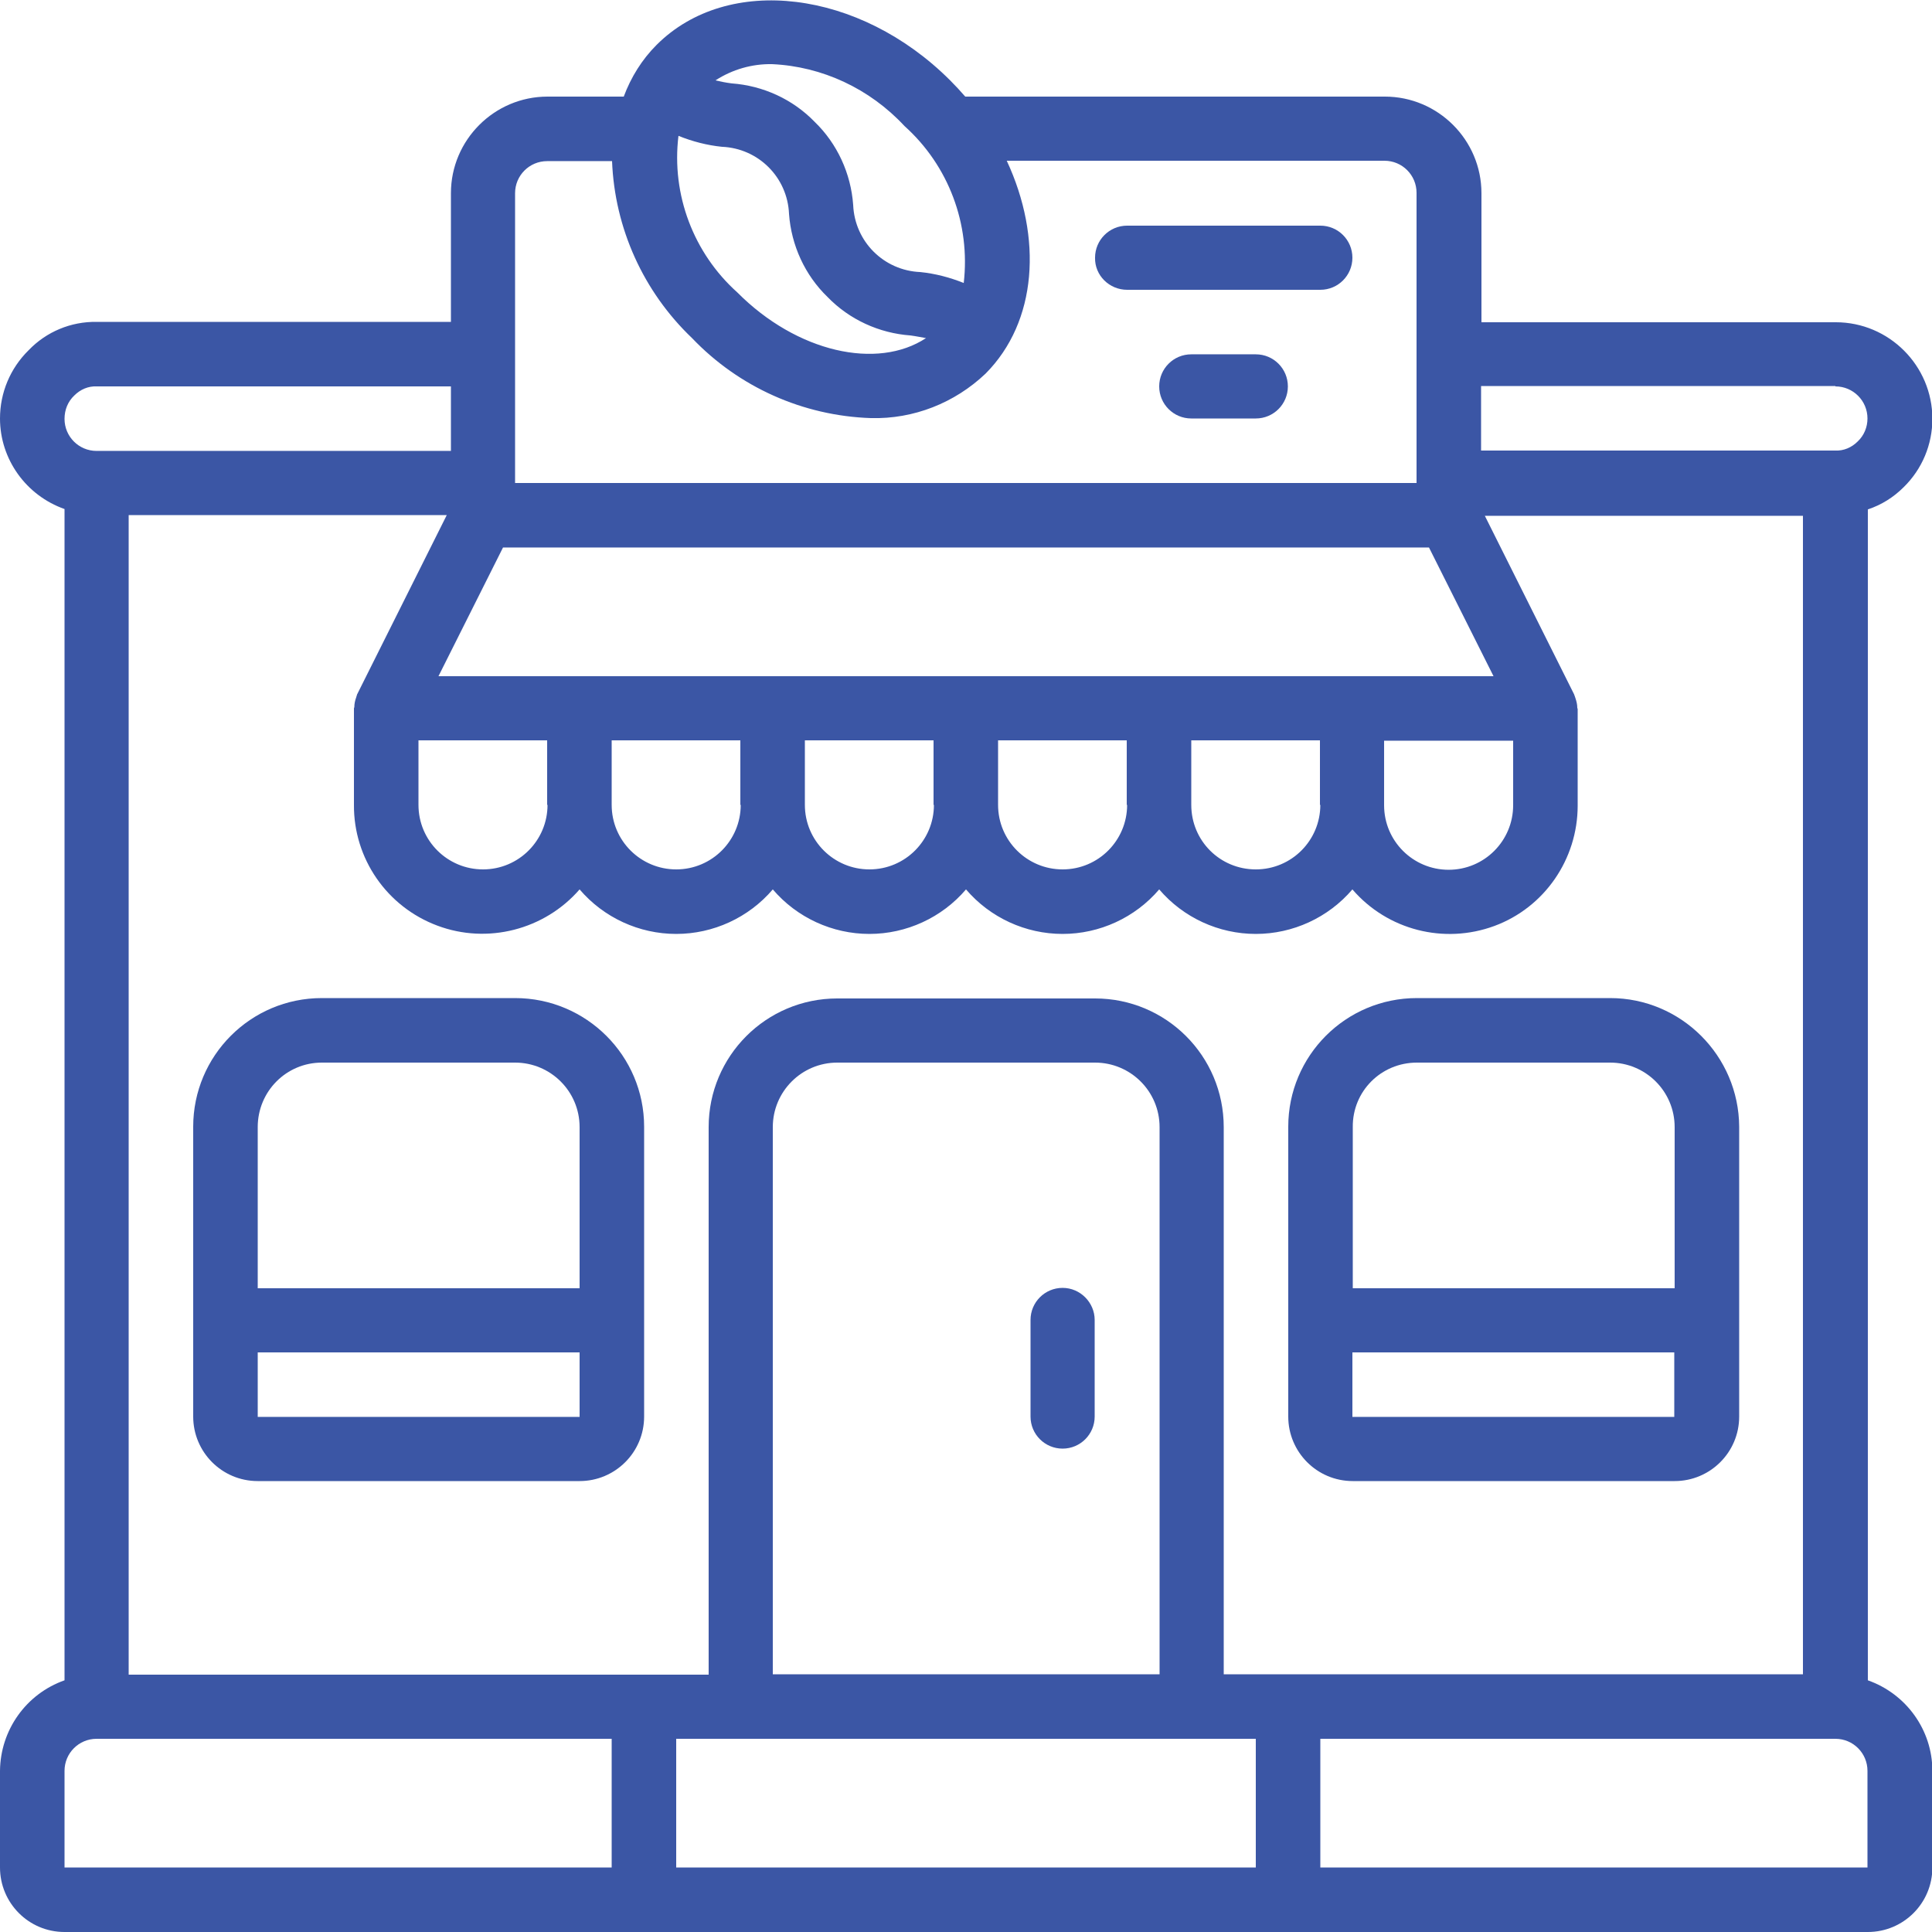
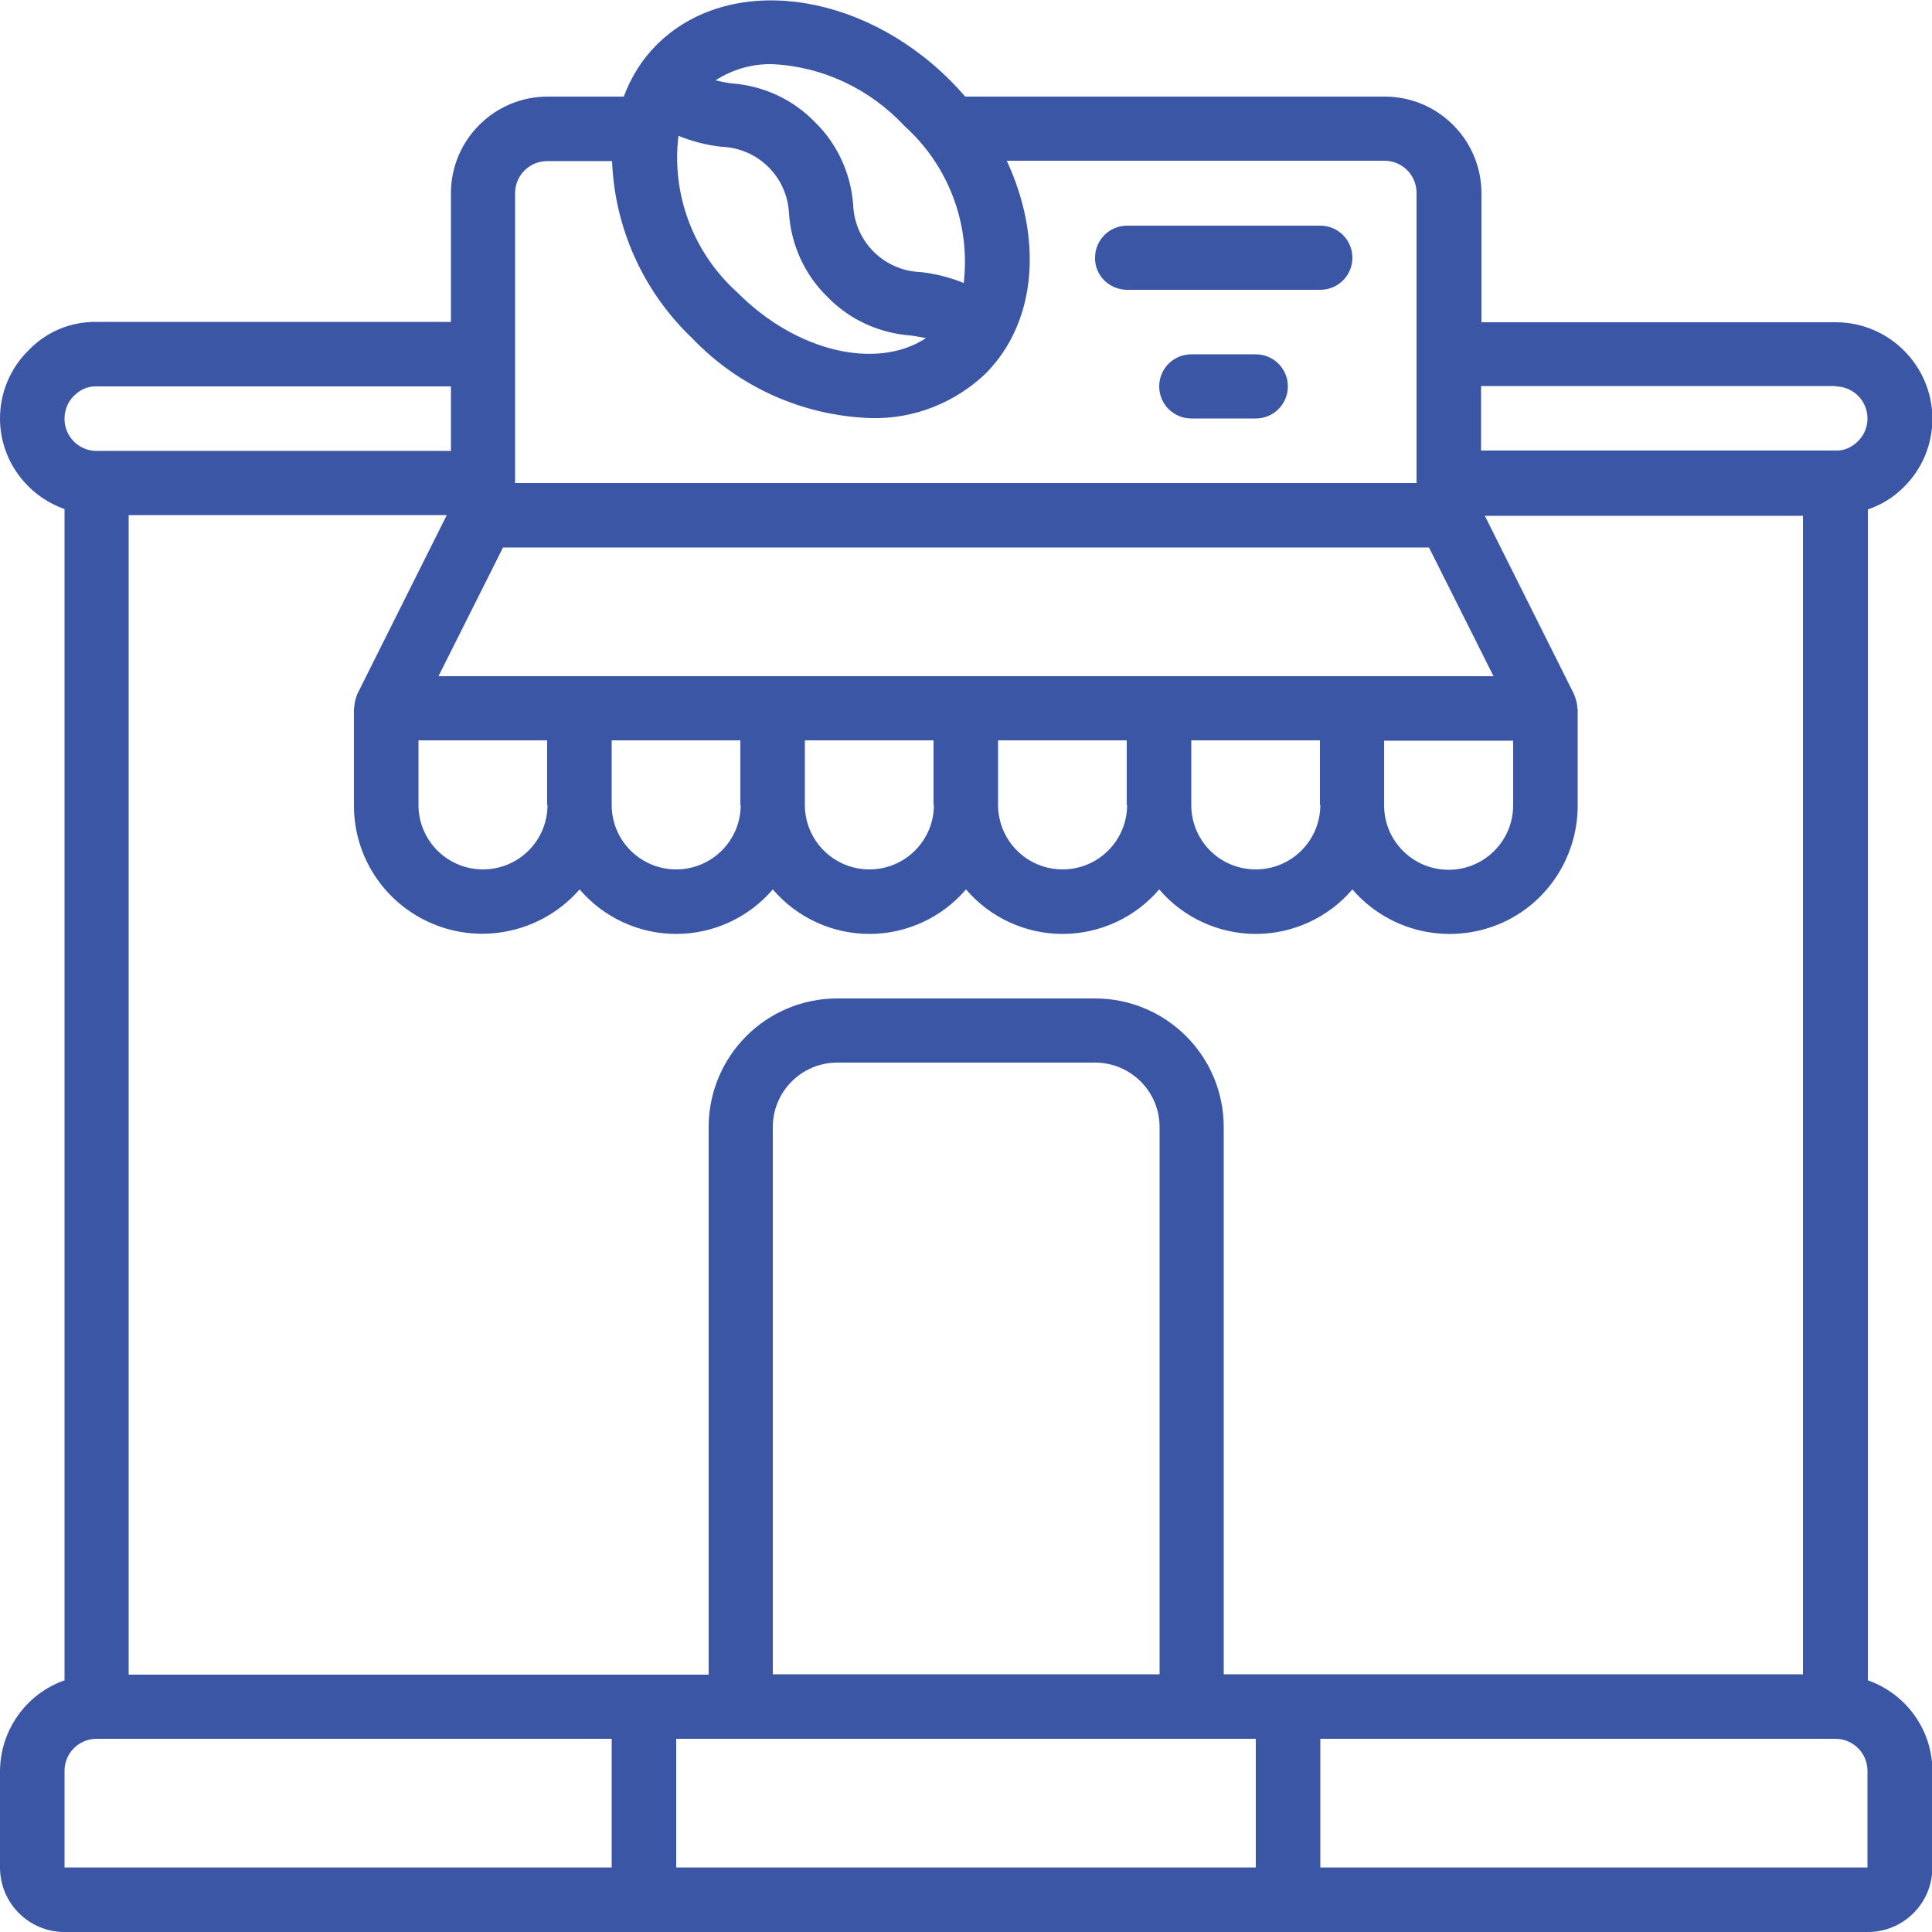
<svg xmlns="http://www.w3.org/2000/svg" version="1.1" id="Layer_1" x="0px" y="0px" viewBox="0 0 512 512" style="enable-background:new 0 0 512 512;" xml:space="preserve">
  <style type="text/css">
	.st0{fill:#3B56A5;}
</style>
  <g id="Page-1">
    <g id="_x30_62---Coffee-Shop">
      <path id="Shape" class="st0" d="M17.1,445.3c-10.2,3.6-17,13.2-17.1,24v25.6c0,9.4,7.6,17.1,17.1,17.1h477.9    c9.4,0,17.1-7.6,17.1-17.1v-25.6c0-10.8-6.9-20.4-17.1-24V135c3.6-1.2,6.8-3.2,9.5-5.9c4.9-4.8,7.6-11.3,7.6-18.1    c0-14.1-11.5-25.6-25.6-25.6h-93.9V51.2c0-14.1-11.5-25.6-25.6-25.6H255.8c-1.3-1.5-2.6-2.9-4-4.3C227.8-2.7,192.9-7,174,11.9    c-3.9,3.9-6.8,8.6-8.7,13.7h-20.2c-14.1,0-25.6,11.5-25.6,25.6v34.1H25.6c-6.8-0.1-13.3,2.6-18,7.5C2.7,97.6,0,104.1,0,110.9    c0,10.8,6.9,20.4,17.1,24L17.1,445.3z M17.1,469.3c0-4.7,3.8-8.5,8.5-8.5h136.5v34.1H17.1V469.3z M179.2,494.9v-34.1h153.6v34.1    H179.2z M307.2,443.7H204.8V298.7c0-9.4,7.6-17.1,17.1-17.1h68.3c9.4,0,17.1,7.6,17.1,17.1V443.7z M349.9,494.9v-34.1h136.5    c4.7,0,8.5,3.8,8.5,8.5v25.6H349.9z M477.9,443.7H324.3V298.7c0-18.9-15.3-34.1-34.1-34.1h-68.3c-18.9,0-34.1,15.3-34.1,34.1    v145.1H34.1V136.5h84.3l-23.7,47.4c-0.1,0.1-0.1,0.2-0.1,0.3c-0.1,0.1-0.1,0.4-0.2,0.6c-0.3,0.8-0.5,1.7-0.5,2.6    c0,0.1-0.1,0.2-0.1,0.3v25.6c-0.1,14.2,8.7,27,22.1,32c13.3,5,28.4,1.1,37.7-9.6c6.4,7.5,15.8,11.8,25.6,11.8    c9.8,0,19.2-4.3,25.6-11.8c6.4,7.5,15.8,11.8,25.6,11.8c9.8,0,19.2-4.3,25.6-11.8c6.4,7.5,15.8,11.8,25.6,11.8s19.2-4.3,25.6-11.8    c6.4,7.5,15.8,11.8,25.6,11.8s19.2-4.3,25.6-11.8c9.3,10.8,24.3,14.6,37.6,9.7s22.1-17.7,22.1-31.9v-25.6c0-0.1-0.1-0.2-0.1-0.3    c0-0.9-0.2-1.7-0.5-2.6c-0.1-0.2-0.1-0.4-0.2-0.6s-0.1-0.2-0.1-0.3l-23.7-47.4h84.3V443.7z M378.7,145.1l17.1,34.1H116.2    l17.1-34.1H378.7z M349.9,213.3c0,9.4-7.6,17.1-17.1,17.1s-17.1-7.6-17.1-17.1v-17.1h34.1V213.3z M298.7,213.3    c0,9.4-7.6,17.1-17.1,17.1c-9.4,0-17.1-7.6-17.1-17.1v-17.1h34.1V213.3z M247.5,213.3c0,9.4-7.6,17.1-17.1,17.1    c-9.4,0-17.1-7.6-17.1-17.1v-17.1h34.1V213.3z M196.3,213.3c0,9.4-7.6,17.1-17.1,17.1c-9.4,0-17.1-7.6-17.1-17.1v-17.1h34.1V213.3    z M145.1,213.3c0,9.4-7.6,17.1-17.1,17.1c-9.4,0-17.1-7.6-17.1-17.1v-17.1h34.1V213.3z M366.9,196.3h34.1v17.1    c0,9.4-7.6,17.1-17.1,17.1c-9.4,0-17.1-7.6-17.1-17.1V196.3z M486.4,102.4c4.7,0,8.5,3.8,8.5,8.5c0,2.3-0.9,4.5-2.6,6.1    c-1.6,1.6-3.7,2.5-5.9,2.4h-93.9v-17.1H486.4z M179.8,36c3.7,1.5,7.6,2.5,11.5,2.9c9.7,0.4,17.4,8.1,17.8,17.8    c0.6,8.3,4.2,16.2,10.2,22c5.8,6,13.7,9.6,22,10.2c1.5,0.2,2.9,0.5,4.1,0.7c-12.9,8.5-34.2,3.8-50-12.1    C183.8,67.1,177.9,51.6,179.8,36z M239.7,33.4c11.7,10.5,17.5,26,15.7,41.6c-3.7-1.5-7.6-2.5-11.5-2.9    c-9.7-0.4-17.4-8.1-17.8-17.8c-0.6-8.3-4.2-16.2-10.2-22c-5.8-6-13.7-9.6-22-10.2c-1.6-0.2-3-0.5-4.3-0.8c4.5-2.9,9.7-4.4,15-4.3    C217.9,17.6,230.5,23.5,239.7,33.4L239.7,33.4z M136.5,51.2c0-4.7,3.8-8.5,8.5-8.5h17.2c0.7,17.8,8.3,34.6,21.2,46.9    c12.4,13,29.4,20.6,47.4,21.2c11.3,0.3,22.2-4,30.4-11.8c13.7-13.8,15.1-36,5.6-56.4h100.1c4.7,0,8.5,3.8,8.5,8.5V128H136.5V51.2z     M19.7,104.8c1.6-1.6,3.7-2.5,5.9-2.4h93.9v17.1H25.6c-4.7,0-8.5-3.8-8.5-8.5C17.1,108.6,18,106.4,19.7,104.8z" />
-       <path id="Shape_1_" class="st0" d="M136.5,264.5H85.3c-18.9,0-34.1,15.3-34.1,34.1v76.8c0,9.4,7.6,17.1,17.1,17.1h85.3    c9.4,0,17.1-7.6,17.1-17.1v-76.8C170.7,279.8,155.4,264.5,136.5,264.5z M85.3,281.6h51.2c9.4,0,17.1,7.6,17.1,17.1v42.7H68.3    v-42.7C68.3,289.2,75.9,281.6,85.3,281.6z M68.3,375.5v-17.1h85.3v17.1H68.3z" />
-       <path id="Shape_2_" class="st0" d="M426.7,264.5h-51.2c-18.9,0-34.1,15.3-34.1,34.1v76.8c0,9.4,7.6,17.1,17.1,17.1h85.3    c9.4,0,17.1-7.6,17.1-17.1v-76.8C460.8,279.8,445.5,264.5,426.7,264.5z M375.5,281.6h51.2c9.4,0,17.1,7.6,17.1,17.1v42.7h-85.3    v-42.7C358.4,289.2,366,281.6,375.5,281.6z M358.4,375.5v-17.1h85.3v17.1H358.4z" />
-       <path id="Shape_3_" class="st0" d="M281.6,341.3c-4.7,0-8.5,3.8-8.5,8.5v25.6c0,4.7,3.8,8.5,8.5,8.5s8.5-3.8,8.5-8.5v-25.6    C290.1,345.2,286.3,341.3,281.6,341.3z" />
      <path id="Shape_4_" class="st0" d="M298.7,76.8h51.2c4.7,0,8.5-3.8,8.5-8.5s-3.8-8.5-8.5-8.5h-51.2c-4.7,0-8.5,3.8-8.5,8.5    C290.1,73,294,76.8,298.7,76.8z" />
      <path id="Shape_5_" class="st0" d="M332.8,93.9h-17.1c-4.7,0-8.5,3.8-8.5,8.5c0,4.7,3.8,8.5,8.5,8.5h17.1c4.7,0,8.5-3.8,8.5-8.5    C341.3,97.7,337.5,93.9,332.8,93.9z" />
    </g>
  </g>
</svg>